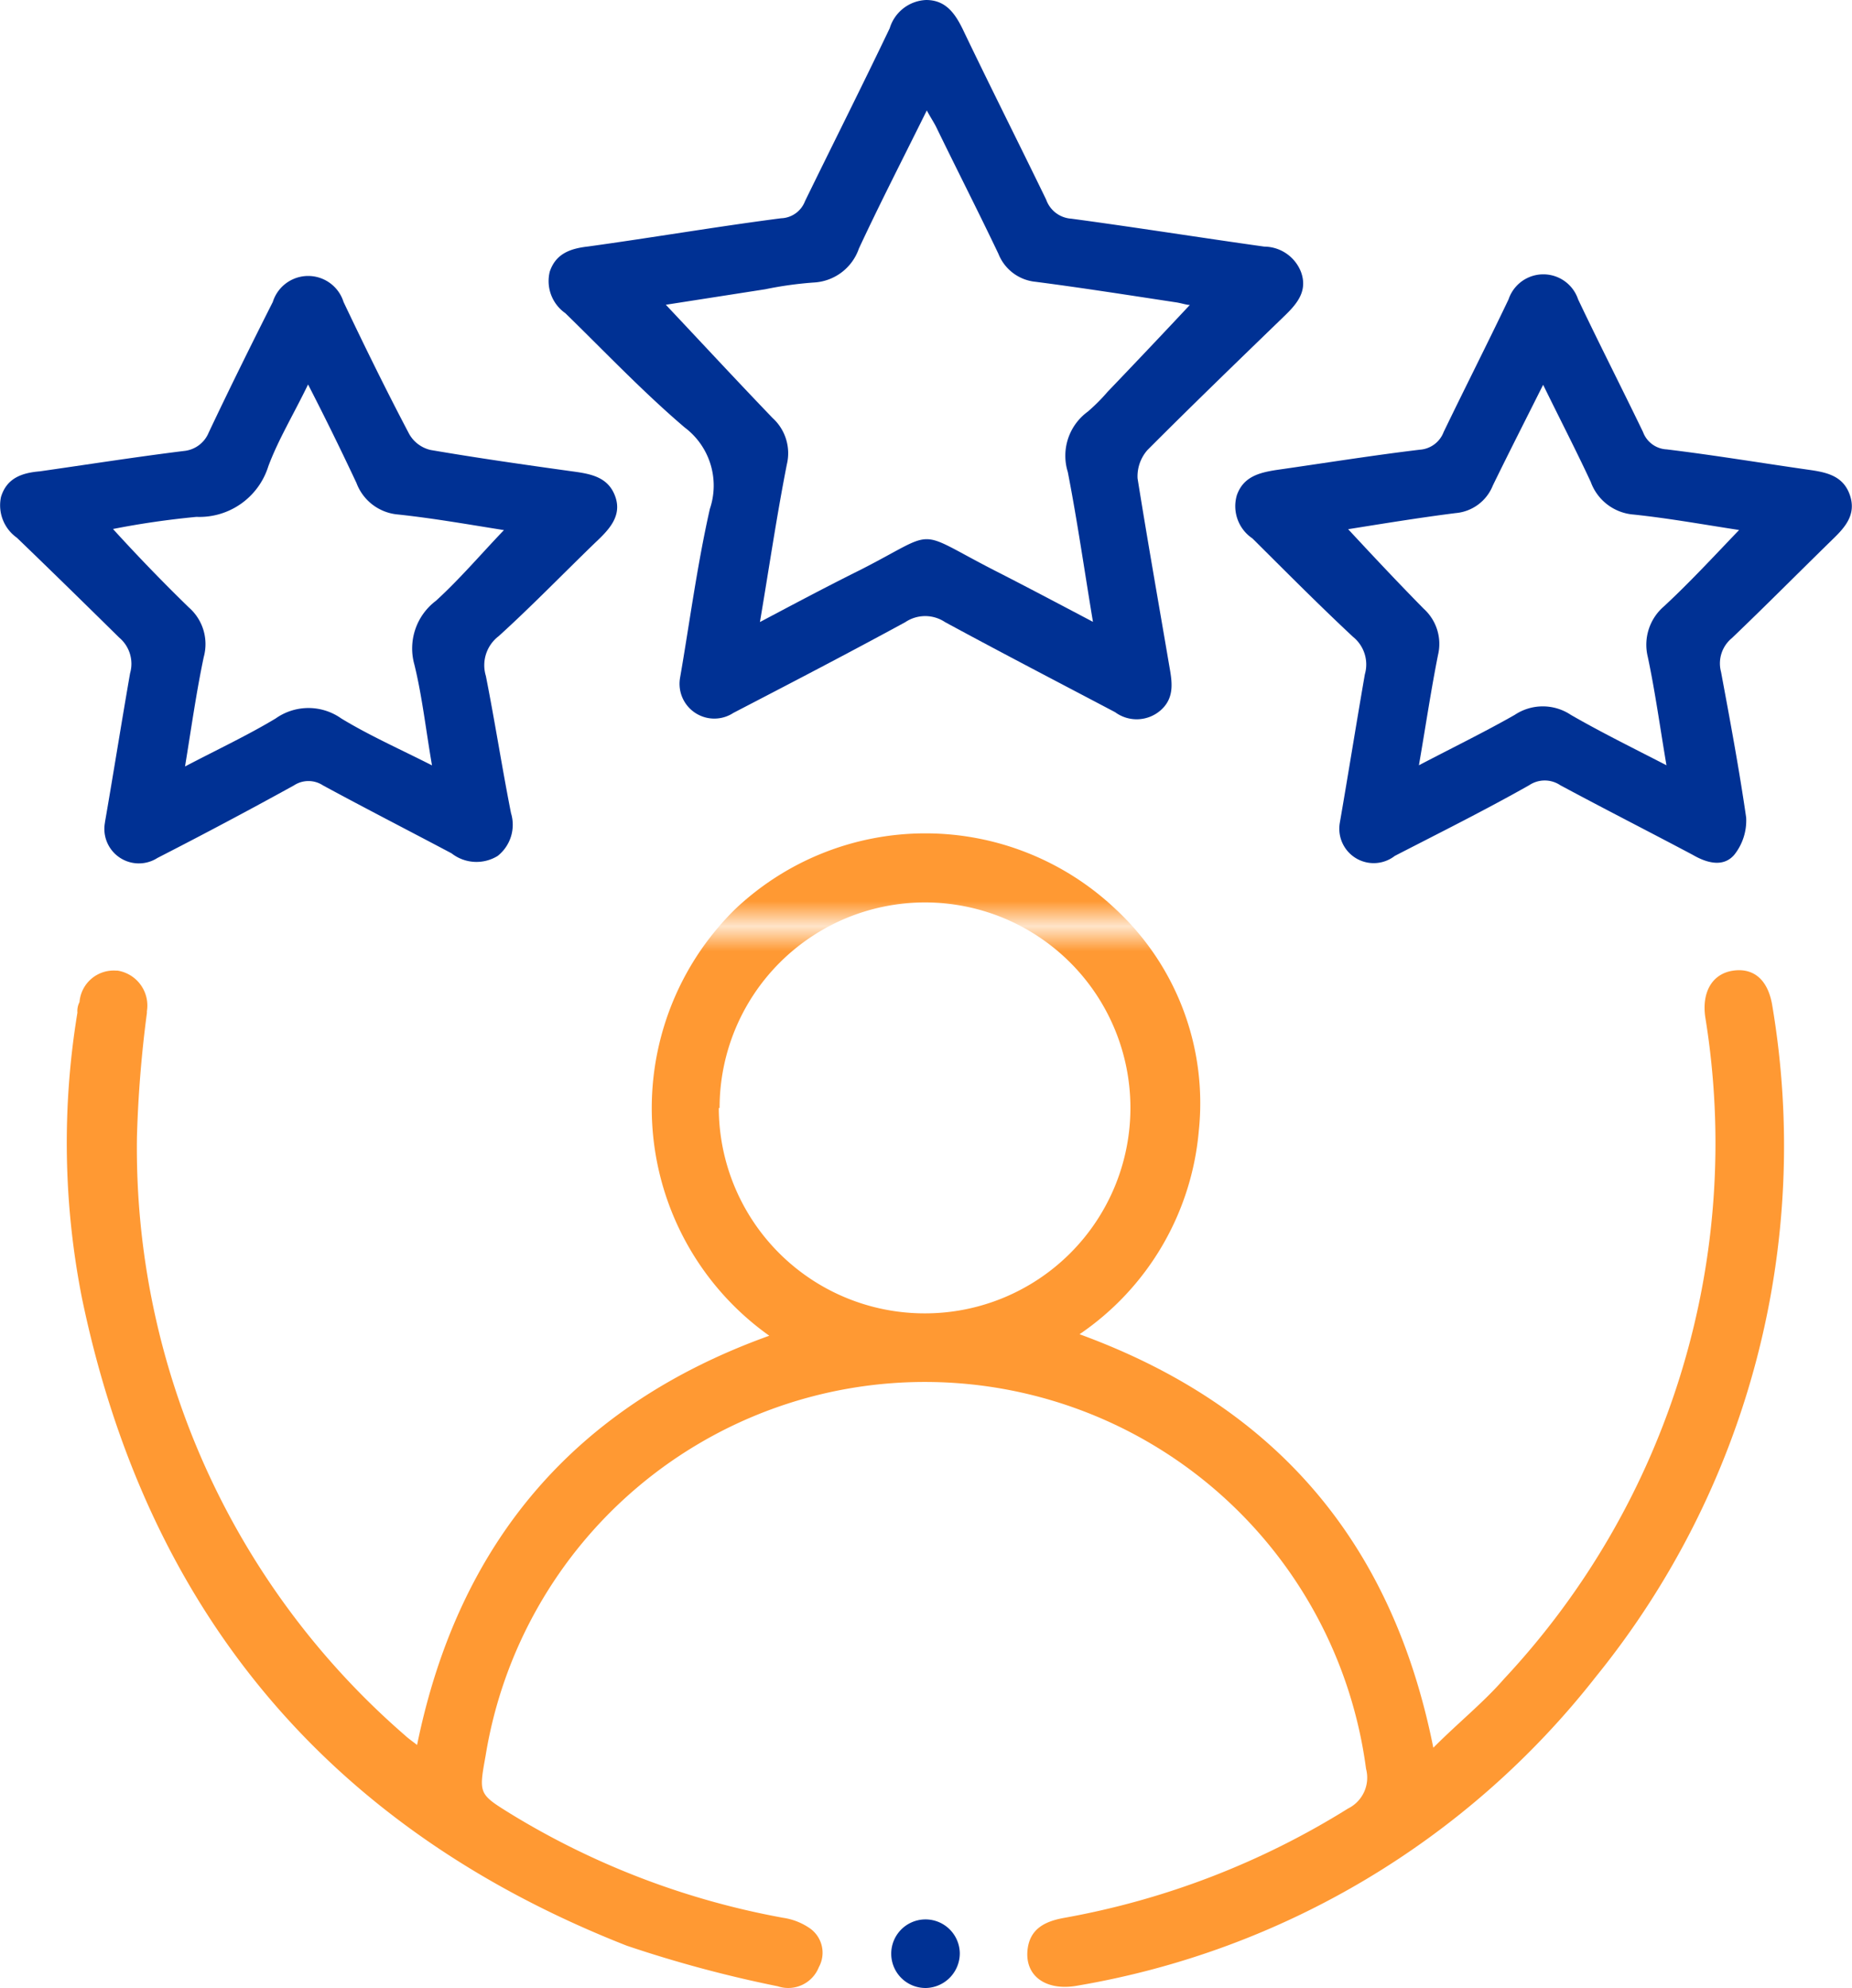
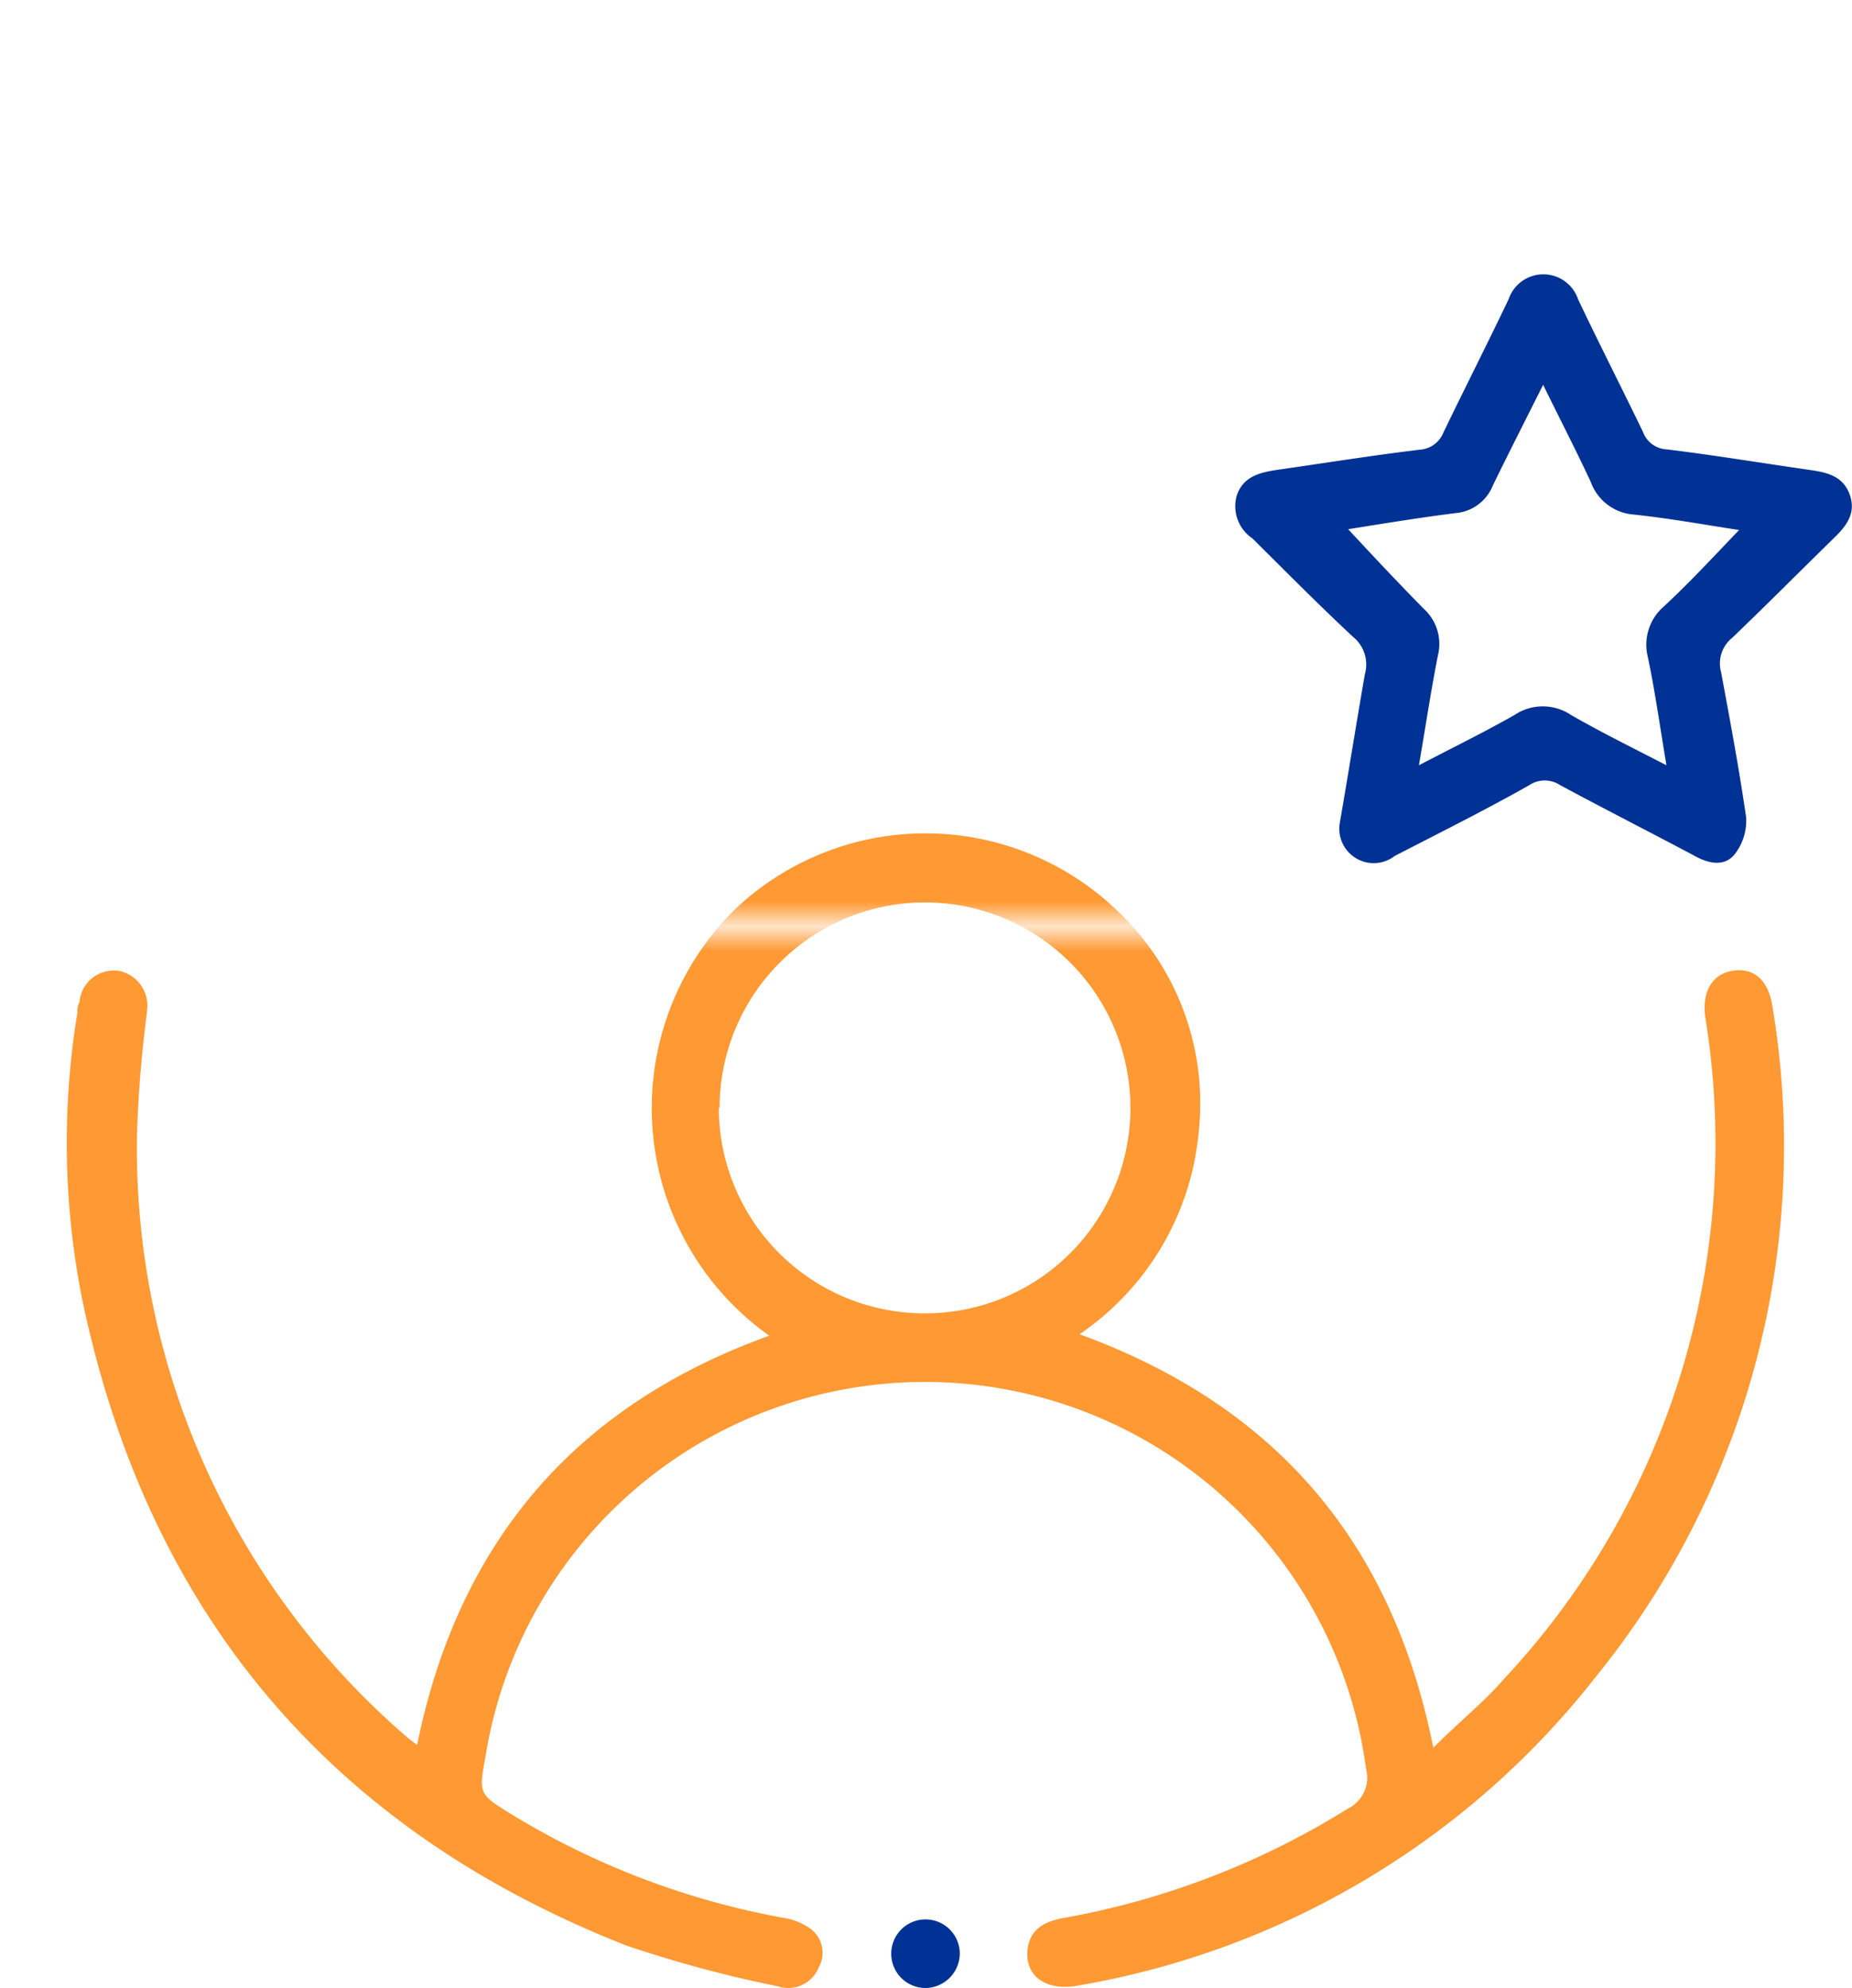
<svg xmlns="http://www.w3.org/2000/svg" viewBox="0 0 186.36 200">
  <defs>
    <style>.cls-1{fill:none;}.cls-2{fill:#f93;}.cls-3{fill:#003194;}.cls-4{fill:url(#New_Pattern_Swatch_2);}</style>
    <pattern id="New_Pattern_Swatch_2" data-name="New Pattern Swatch 2" width="90.35" height="47.29" patternTransform="translate(-23.87 -2820.12) scale(2.53)" patternUnits="userSpaceOnUse" viewBox="0 0 90.35 47.29">
      <rect class="cls-1" width="90.35" height="47.29" />
      <rect class="cls-1" width="90.35" height="47.29" />
      <rect class="cls-2" width="90.35" height="47.29" />
    </pattern>
  </defs>
  <title>Asset 30</title>
  <g id="Layer_2" data-name="Layer 2">
    <g id="Layer_1-2" data-name="Layer 1">
-       <path class="cls-3" d="M68.43,68.2c.94-5.39,1.7-11.24,3-17A7.31,7.31,0,0,0,68.89,43c-4.21-3.59-8-7.59-12-11.49a3.94,3.94,0,0,1-1.57-4.18c.61-1.82,2.08-2.33,3.85-2.53,6.58-.91,12.94-2,19.42-2.84A2.67,2.67,0,0,0,81,20.25c2.84-5.82,5.75-11.59,8.53-17.41A4,4,0,0,1,93.19,0c1.92,0,2.86,1.27,3.65,2.86,2.76,5.77,5.64,11.47,8.43,17.22A2.88,2.88,0,0,0,107.8,22c6.48.87,12.93,1.9,19.42,2.81a4,4,0,0,1,3.69,2.54c.69,1.87-.33,3.14-1.57,4.35-4.66,4.51-9.31,9-13.87,13.57a4,4,0,0,0-1,2.86c1,6.25,2.1,12.46,3.16,18.68.28,1.62.66,3.32-.83,4.64a3.66,3.66,0,0,1-4.59.2c-5.69-3-11.47-6-17.11-9.06a3.59,3.59,0,0,0-4,0C85.39,65.7,79.6,68.71,73.8,71.72a3.5,3.5,0,0,1-5.37-3.52ZM67,30.66c3.55,3.77,7.09,7.59,10.74,11.39a4.79,4.79,0,0,1,1.44,4.66c-1,5.06-1.77,10.3-2.71,15.87C80,60.71,83.22,59,86.56,57.34c8-4.07,5.29-4.18,13.42,0,3.24,1.65,6.43,3.34,10,5.22-.89-5.35-1.57-10.13-2.53-15.07a5.49,5.49,0,0,1,2-6.07,18.61,18.61,0,0,0,2-2q4.16-4.34,8.28-8.74c-.35,0-.91-.2-1.44-.27-4.68-.71-9.37-1.45-14.08-2.06a4.48,4.48,0,0,1-3.74-2.81c-2-4.2-4.13-8.37-6.21-12.65-.25-.53-.58-1-1-1.78C90.84,16,88.56,20.43,86.43,25a5.08,5.08,0,0,1-4.51,3.42,37.16,37.16,0,0,0-4.91.68Z" />
-       <path class="cls-3" d="M10.56,82.73c.83-4.78,1.64-9.89,2.53-15A3.44,3.44,0,0,0,12,64.15C8.56,60.76,5.17,57.44,1.7,54.1A4,4,0,0,1,.1,50C.68,48.08,2.23,47.57,4,47.42c4.84-.69,9.67-1.45,14.51-2.05A3,3,0,0,0,21,43.52c2.12-4.48,4.28-8.84,6.45-13.14a3.73,3.73,0,0,1,7.12,0c2.12,4.46,4.3,8.91,6.61,13.29a3.33,3.33,0,0,0,2.15,1.6c4.73.81,9.49,1.49,14.25,2.15,1.85.25,3.62.55,4.33,2.53s-.66,3.37-2,4.63C56.66,57.72,53.49,61,50.18,64A3.68,3.68,0,0,0,48.89,68c.91,4.59,1.62,9.19,2.53,13.8a4,4,0,0,1-1.34,4.31,4.07,4.07,0,0,1-4.64-.26c-4.3-2.28-8.63-4.5-12.93-6.83a2.66,2.66,0,0,0-2.94,0q-6.84,3.77-13.72,7.29a3.47,3.47,0,0,1-5.29-3.55ZM31,38.68c-1.49,3.07-3,5.55-4,8.23A7.26,7.26,0,0,1,19.77,52c-2.82.27-5.62.67-8.4,1.22C13.9,56,16.43,58.61,19,61.11a4.9,4.9,0,0,1,1.5,5c-.74,3.51-1.24,7.08-1.88,11,3.32-1.74,6.31-3.14,9.12-4.83a5.71,5.71,0,0,1,6.6,0C37.17,74,40.2,75.34,43.47,77c-.63-3.67-1-7-1.77-10.13a6,6,0,0,1,2.17-6.43c2.41-2.2,4.54-4.71,6.84-7.11-3.54-.56-7.09-1.19-10.66-1.57a4.9,4.9,0,0,1-4.18-3.17C34.38,45.42,32.86,42.3,31,38.68Z" />
      <path class="cls-3" d="M134.81,82.84c.84-4.84,1.65-9.93,2.53-15a3.57,3.57,0,0,0-1.19-3.77c-3.47-3.24-6.81-6.61-10.12-9.9a3.91,3.91,0,0,1-1.57-4.35c.65-1.85,2.22-2.26,3.92-2.53,4.84-.69,9.67-1.47,14.51-2.05a2.76,2.76,0,0,0,2.38-1.78c2.15-4.45,4.4-8.88,6.53-13.34a3.69,3.69,0,0,1,7,0c2.13,4.48,4.38,8.89,6.53,13.34a2.67,2.67,0,0,0,2.38,1.75c4.79.58,9.52,1.37,14.28,2.05,1.77.25,3.47.58,4.15,2.53s-.45,3.24-1.74,4.48c-3.4,3.32-6.74,6.69-10.13,9.93a3.29,3.29,0,0,0-1.09,3.39c.91,4.89,1.82,9.75,2.53,14.66A5.53,5.53,0,0,1,174.51,86c-1.09,1.27-2.74.84-4.18,0-4.43-2.35-8.91-4.63-13.32-7a2.81,2.81,0,0,0-3.14,0c-4.48,2.53-9,4.78-13.52,7.11a3.46,3.46,0,0,1-5.54-3.26ZM175,53.32c-3.54-.54-7-1.17-10.58-1.55a5,5,0,0,1-4.35-3.29c-1.47-3.16-3.07-6.25-4.79-9.77-1.85,3.69-3.49,6.91-5.06,10.13a4.43,4.43,0,0,1-3.75,2.78c-3.64.46-7.29,1.06-10.81,1.62,2.53,2.73,5.06,5.42,7.6,8a4.77,4.77,0,0,1,1.44,4.66c-.71,3.57-1.24,7.16-1.92,11.09,3.44-1.8,6.6-3.34,9.64-5.07a5.09,5.09,0,0,1,5.65,0c3,1.73,6.17,3.29,9.62,5.07-.66-3.9-1.14-7.42-1.88-10.91A5.09,5.09,0,0,1,167.44,61C170,58.63,172.43,56,175,53.32Z" />
      <path class="cls-4" d="M178.35,101.24c-.4-2.6-1.82-3.89-3.94-3.59s-3.19,2.18-2.81,4.71a78.89,78.89,0,0,1-20.26,66.55c-2.05,2.36-4.58,4.38-7.11,6.92-4.15-20.74-15.9-34.41-35.6-41.6a27.64,27.64,0,0,0,12-20.45,26.62,26.62,0,0,0-8.31-22.26,27.84,27.84,0,0,0-38.4,0,28.76,28.76,0,0,0-3.16,3.72,28.08,28.08,0,0,0,6.65,39.14c-19.47,7-31.26,20.69-35.44,41.17-.53-.41-.89-.66-1.19-.94a78.21,78.21,0,0,1-27-60.23,120.74,120.74,0,0,1,1-12.45,1.13,1.13,0,0,0,0-.18,3.56,3.56,0,0,0-2.94-4.1h-.14A3.45,3.45,0,0,0,8,100.81a2,2,0,0,0-.21,1.07,80.64,80.64,0,0,0,.46,28.73c6.56,31.57,24.89,53.39,54.83,65.14a125.14,125.14,0,0,0,15.19,4.08,3.31,3.31,0,0,0,4.13-1.93,3,3,0,0,0-.86-3.87,6.32,6.32,0,0,0-2.73-1.09,80,80,0,0,1-27.42-10.46c-3.22-2-3.22-2-2.53-5.82a44.78,44.78,0,0,1,88.6,1.29,3.46,3.46,0,0,1-1.82,4,80.87,80.87,0,0,1-28.58,11c-1.93.35-3.47,1.11-3.67,3.29-.23,2.61,1.92,4.1,5.06,3.52a84.11,84.11,0,0,0,52.15-31.09A84.78,84.78,0,0,0,178.35,101.24ZM93.09,132.13a20.71,20.71,0,0,1-20.76-20.66h.08a20.67,20.67,0,1,1,20.68,20.66Z" />
      <path class="cls-3" d="M96.58,196.48A3.49,3.49,0,0,1,93.22,200a3.45,3.45,0,1,1,3.36-3.52Z" />
    </g>
  </g>
</svg>